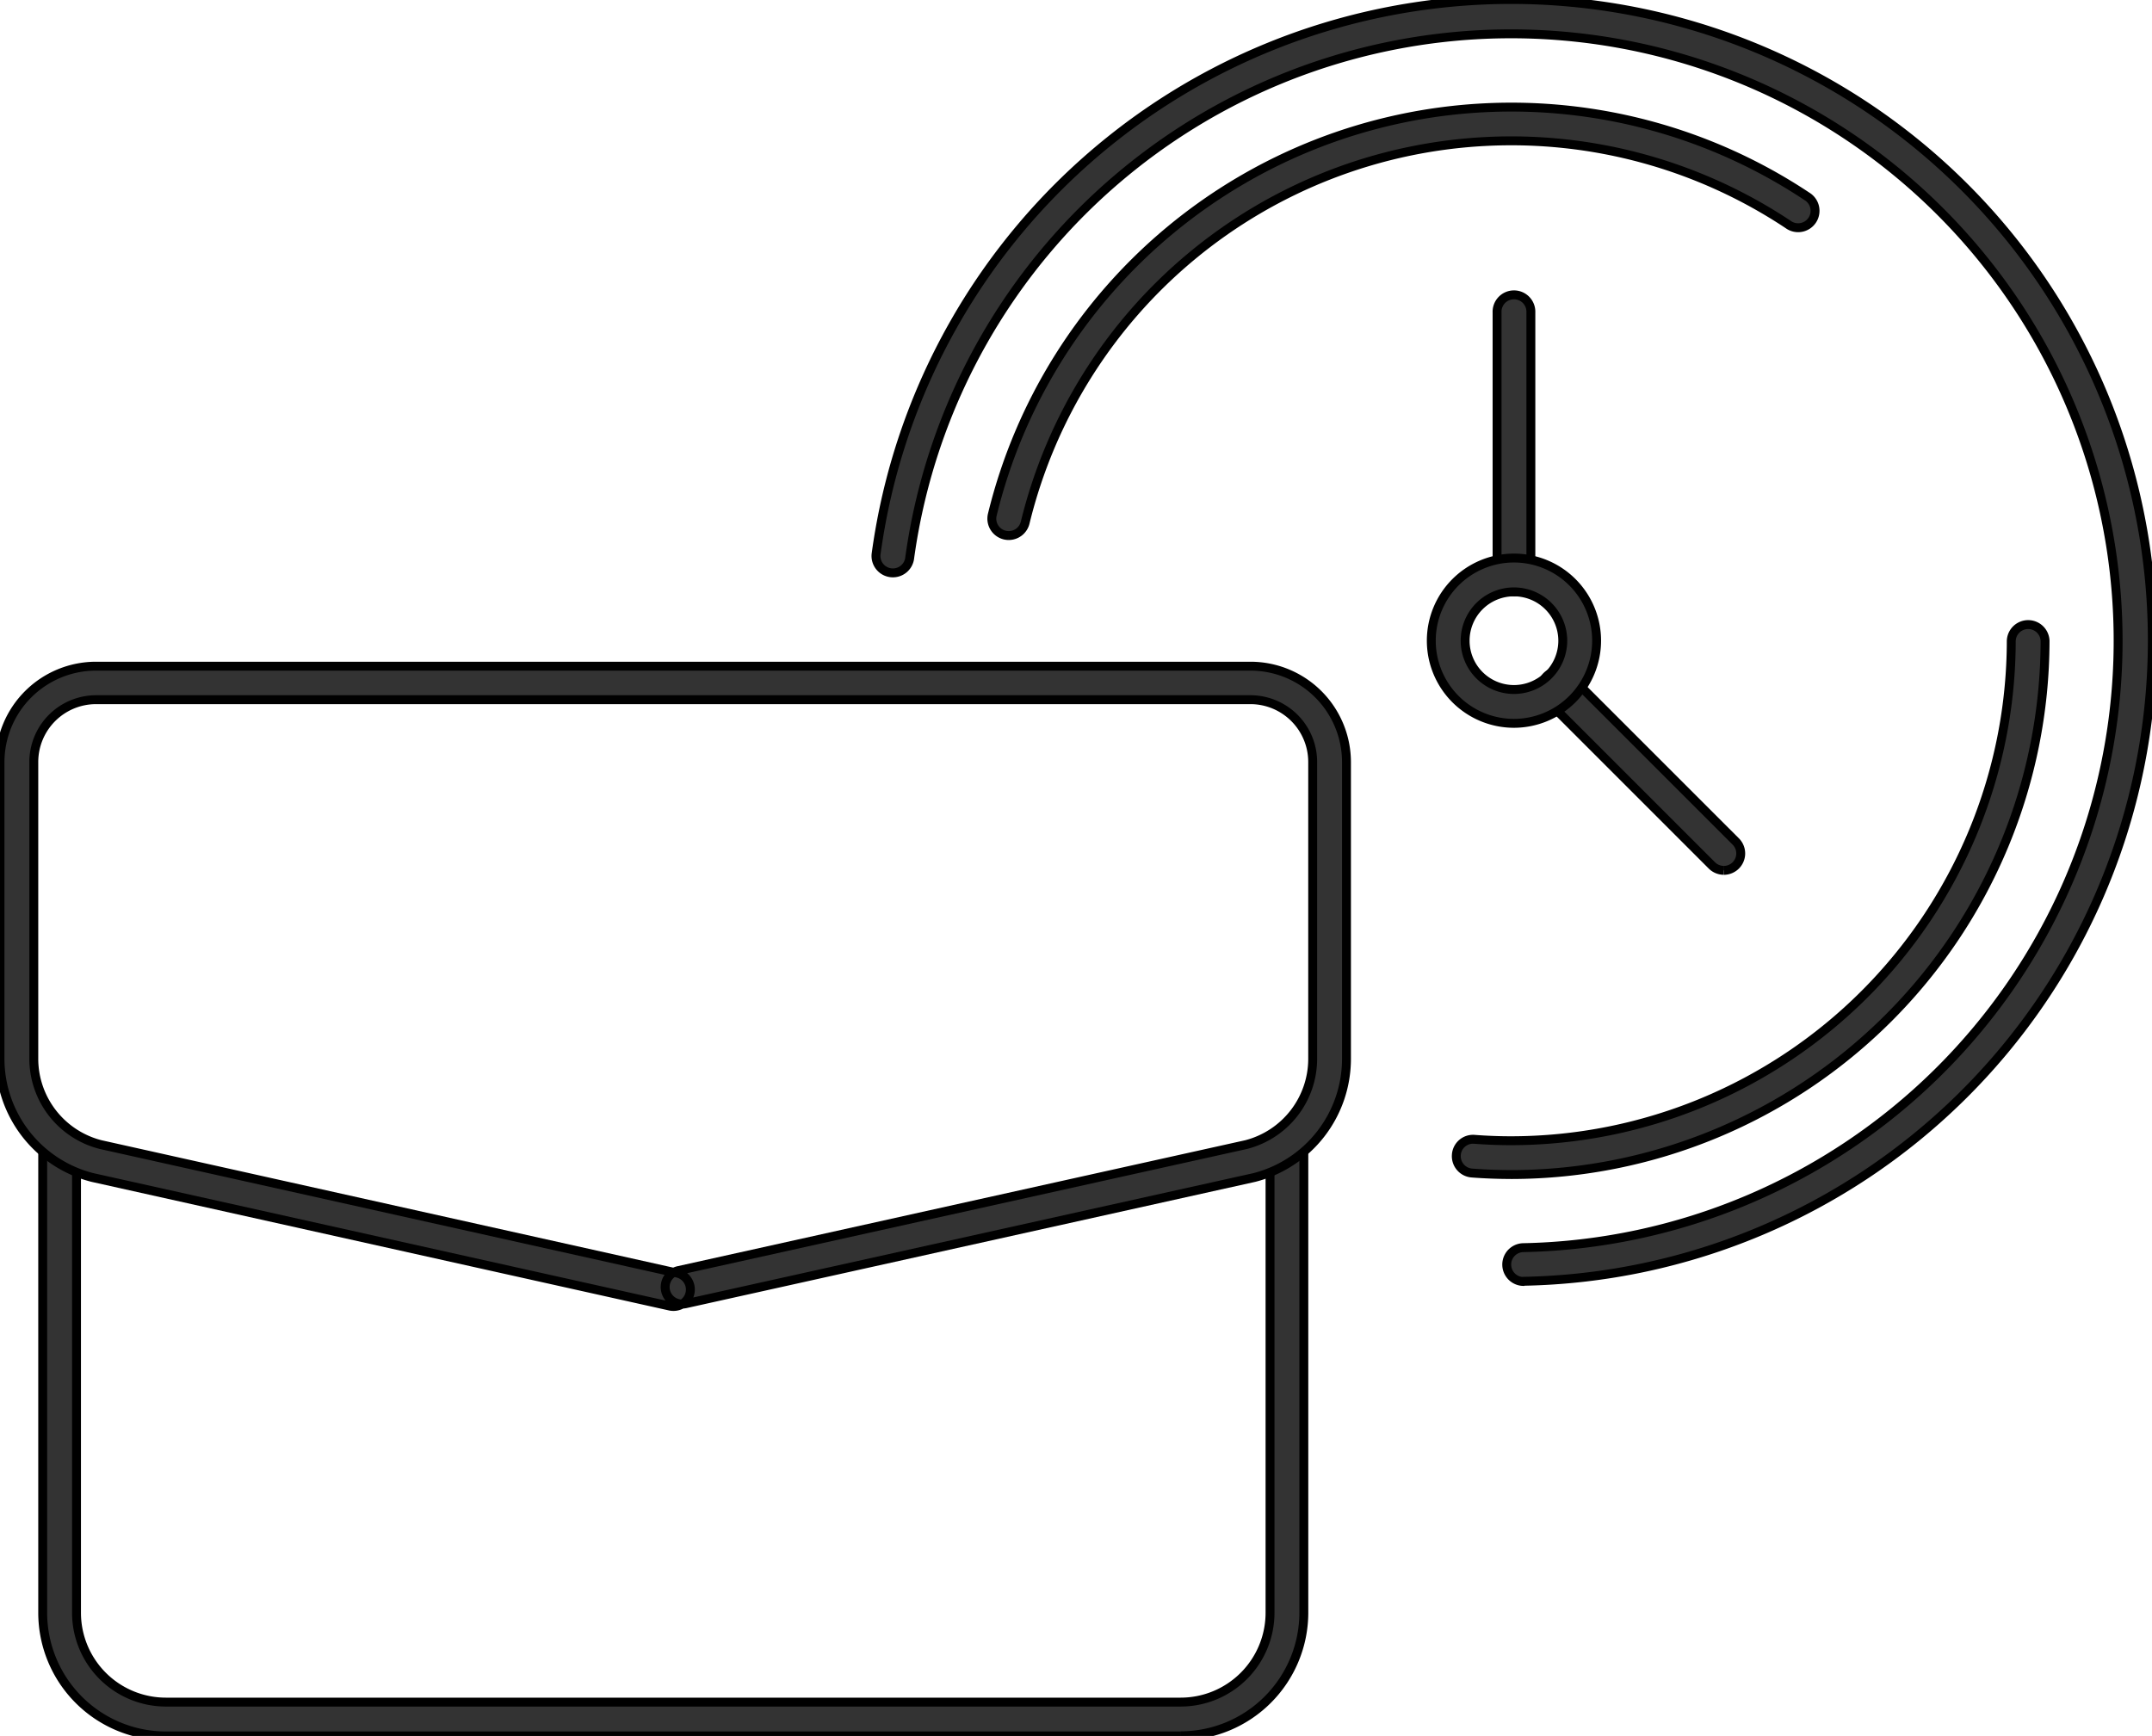
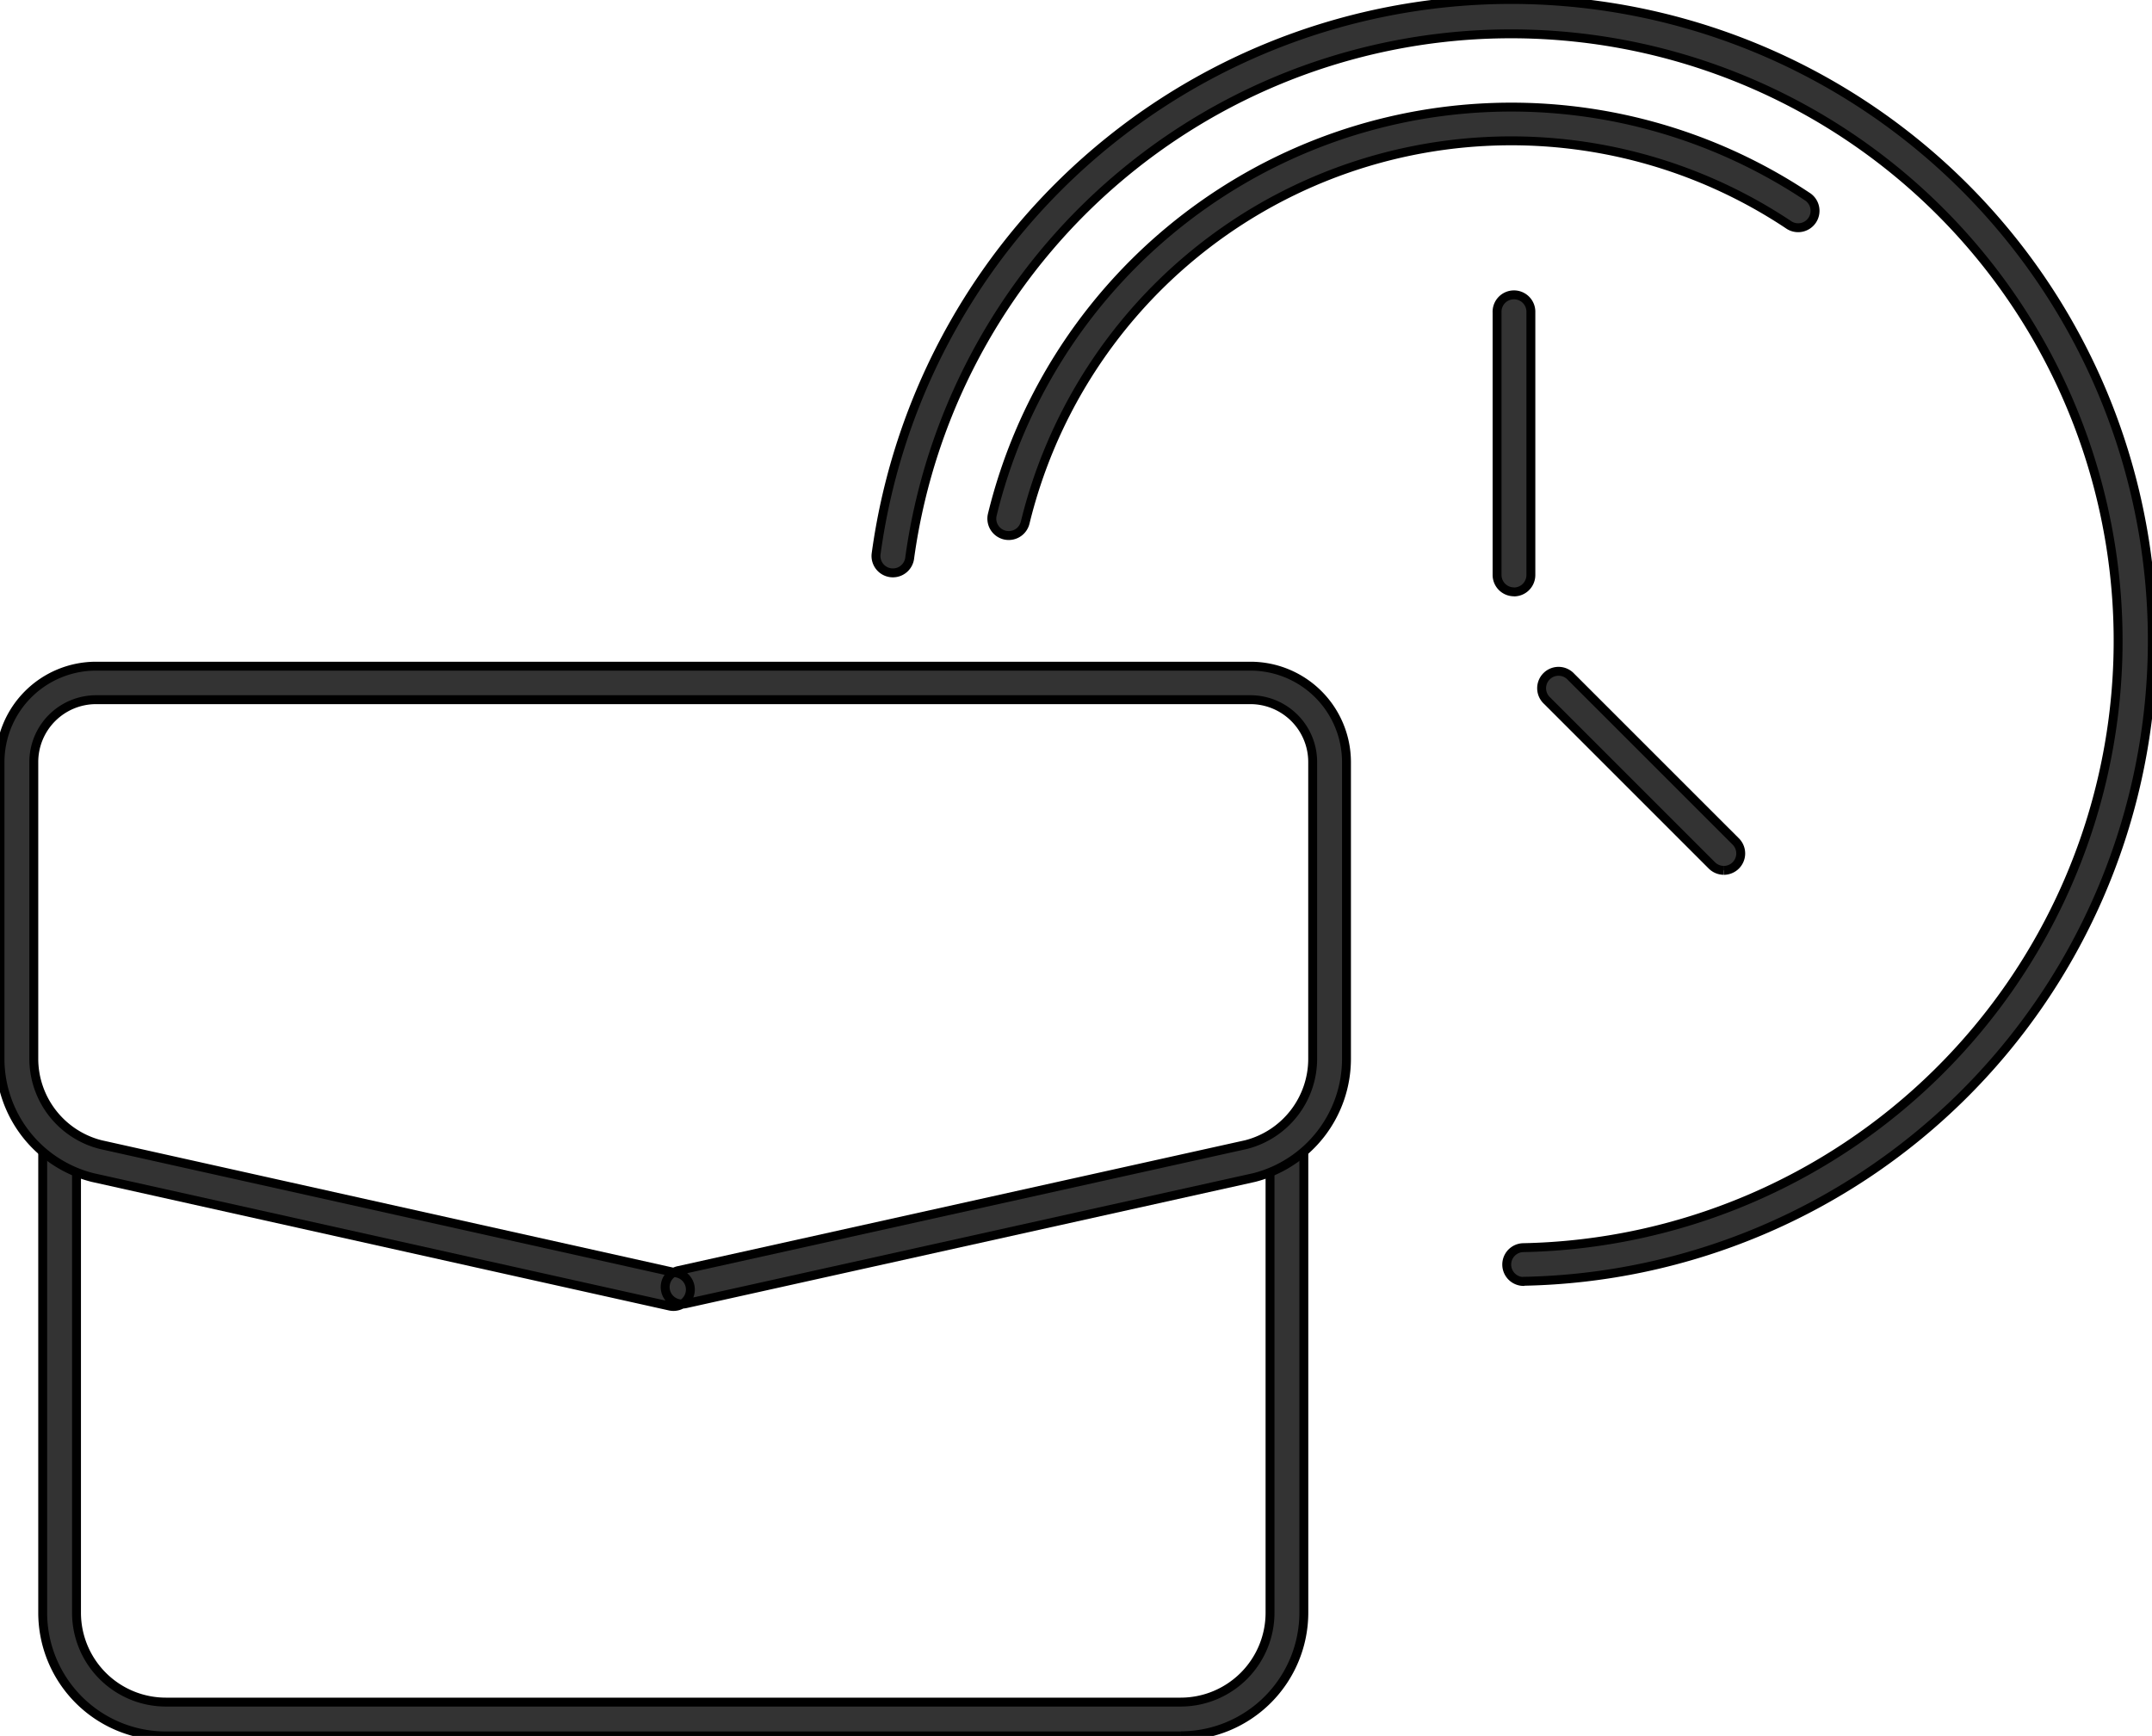
<svg xmlns="http://www.w3.org/2000/svg" id="グループ_2332" data-name="グループ 2332" width="72.512" height="58.5" viewBox="0 0 72.512 58.5">
  <defs>
    <clipPath id="clip-path">
      <rect id="長方形_619" data-name="長方形 619" width="72.512" height="58.5" fill="#333" stroke="#000" stroke-width="0.3" />
    </clipPath>
  </defs>
  <g id="グループ_2331" data-name="グループ 2331" clip-path="url(#clip-path)">
    <path id="パス_946" data-name="パス 946" d="M153.914,43.184a.57.57,0,0,1-.011-1.139A20.455,20.455,0,1,0,133.24,18.831a.57.57,0,0,1-1.129-.153,21.6,21.6,0,1,1,21.814,24.5Z" transform="translate(-102.592 0.001)" fill="#333" stroke="#000" stroke-width="0.3" />
    <path id="パス_947" data-name="パス 947" d="M150.158,30.584a.583.583,0,0,1-.135-.016.57.57,0,0,1-.419-.688,18,18,0,0,1,27.45-10.726.57.57,0,1,1-.633.947,16.857,16.857,0,0,0-25.71,10.048.57.57,0,0,1-.553.435" transform="translate(-116.168 -12.536)" fill="#333" stroke="#000" stroke-width="0.3" />
-     <path id="パス_948" data-name="パス 948" d="M221.49,112.663c-.442,0-.887-.017-1.321-.05a.57.57,0,0,1-.525-.612.563.563,0,0,1,.612-.524c.406.031.821.047,1.234.047a16.869,16.869,0,0,0,16.852-16.848.57.57,0,0,1,1.139,0,18.01,18.01,0,0,1-17.992,17.988" transform="translate(-170.572 -73.082)" fill="#333" stroke="#000" stroke-width="0.3" />
    <path id="パス_949" data-name="パス 949" d="M226.359,54.567a.57.57,0,0,1-.57-.57V45.152a.57.57,0,1,1,1.139,0V54a.57.57,0,0,1-.57.57" transform="translate(-175.345 -34.622)" fill="#333" stroke="#000" stroke-width="0.3" />
    <path id="パス_950" data-name="パス 950" d="M238.694,108.021a.568.568,0,0,1-.4-.167l-5.553-5.552a.57.57,0,1,1,.806-.805l5.553,5.552a.57.57,0,0,1-.4.973" transform="translate(-180.613 -78.691)" fill="#333" stroke="#000" stroke-width="0.3" />
-     <path id="パス_951" data-name="パス 951" d="M218.658,89.752a2.785,2.785,0,1,1,2.785-2.785,2.788,2.788,0,0,1-2.785,2.785m0-4.43a1.645,1.645,0,1,0,1.645,1.645,1.647,1.647,0,0,0-1.645-1.645" transform="translate(-167.645 -65.376)" fill="#333" stroke="#000" stroke-width="0.3" />
    <path id="パス_952" data-name="パス 952" d="M44.786,191.479H10.59a4.153,4.153,0,0,1-4.148-4.148V171.81a.57.57,0,1,1,1.139,0v15.521a3.012,3.012,0,0,0,3.008,3.008h34.2a3.012,3.012,0,0,0,3.008-3.008V171.8a.57.57,0,0,1,1.139,0v15.526a4.153,4.153,0,0,1-4.148,4.148" transform="translate(-5.003 -132.979)" fill="#333" stroke="#000" stroke-width="0.3" />
    <path id="パス_953" data-name="パス 953" d="M22.982,121.953a.57.57,0,0,1-.129-1.125l19.138-4.247a2.986,2.986,0,0,0,2.24-2.9v-10a2.1,2.1,0,0,0-2.093-2.093H3.232a2.1,2.1,0,0,0-2.093,2.093v10a2.987,2.987,0,0,0,2.25,2.9l19.433,4.331a.57.57,0,0,1-.26,1.11L3.119,117.691a4.129,4.129,0,0,1-3.119-4v-10a3.236,3.236,0,0,1,3.232-3.232H42.138a3.236,3.236,0,0,1,3.232,3.232v10a4.128,4.128,0,0,1-3.108,4l-19.149,4.251a.594.594,0,0,1-.13.015" transform="translate(0 -78.009)" fill="#333" stroke="#000" stroke-width="0.3" />
  </g>
</svg>